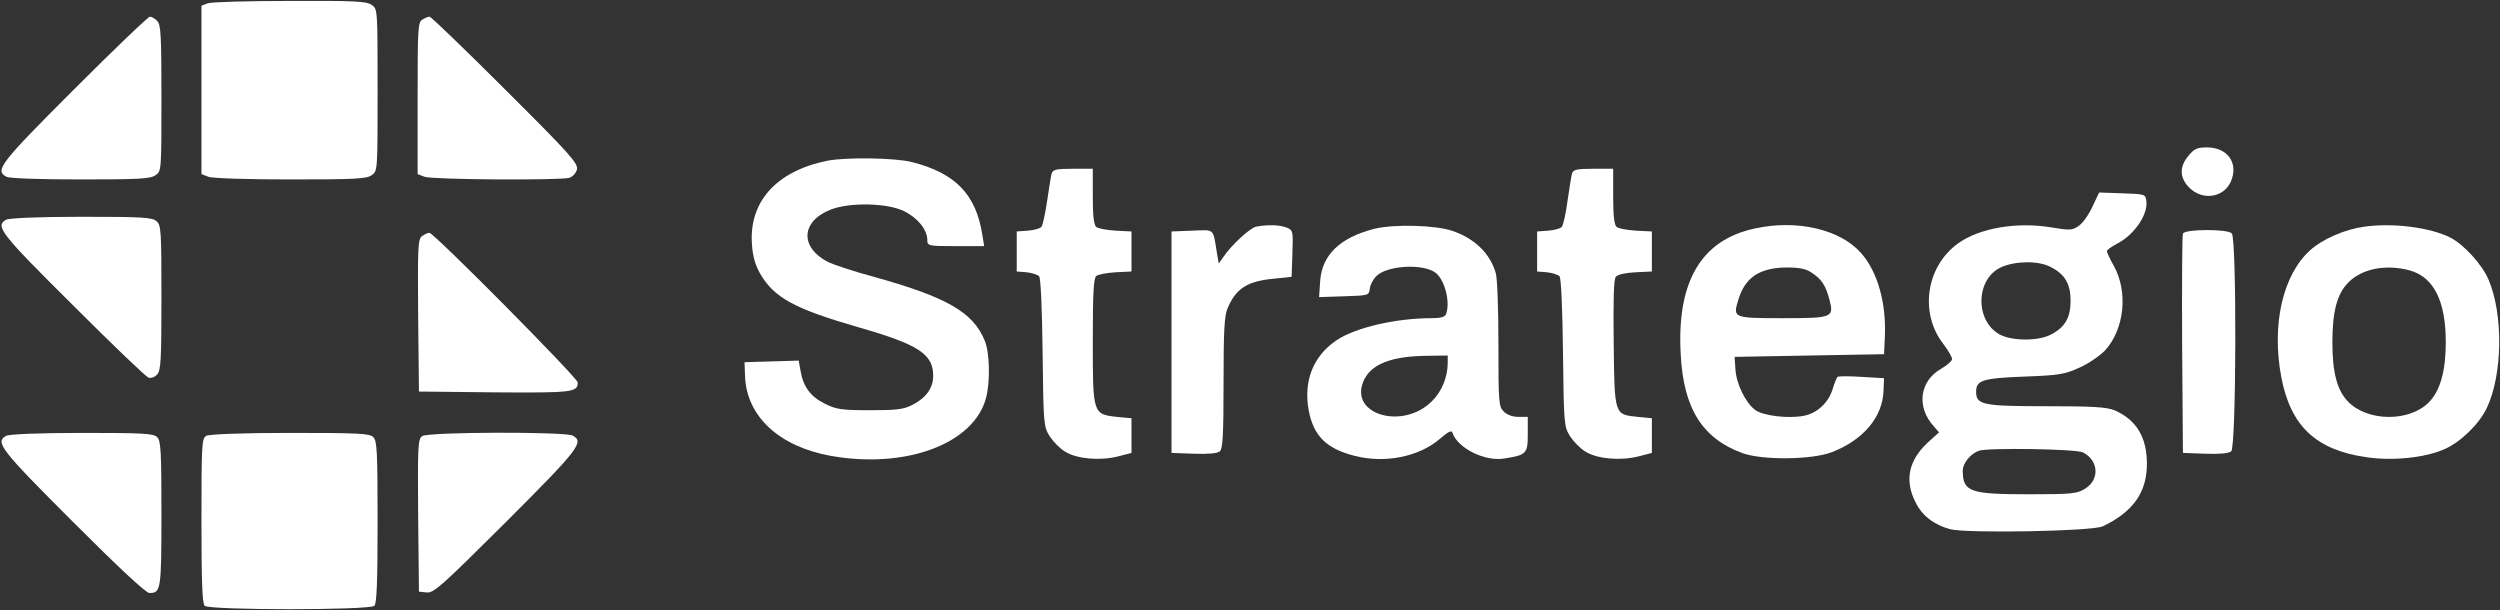
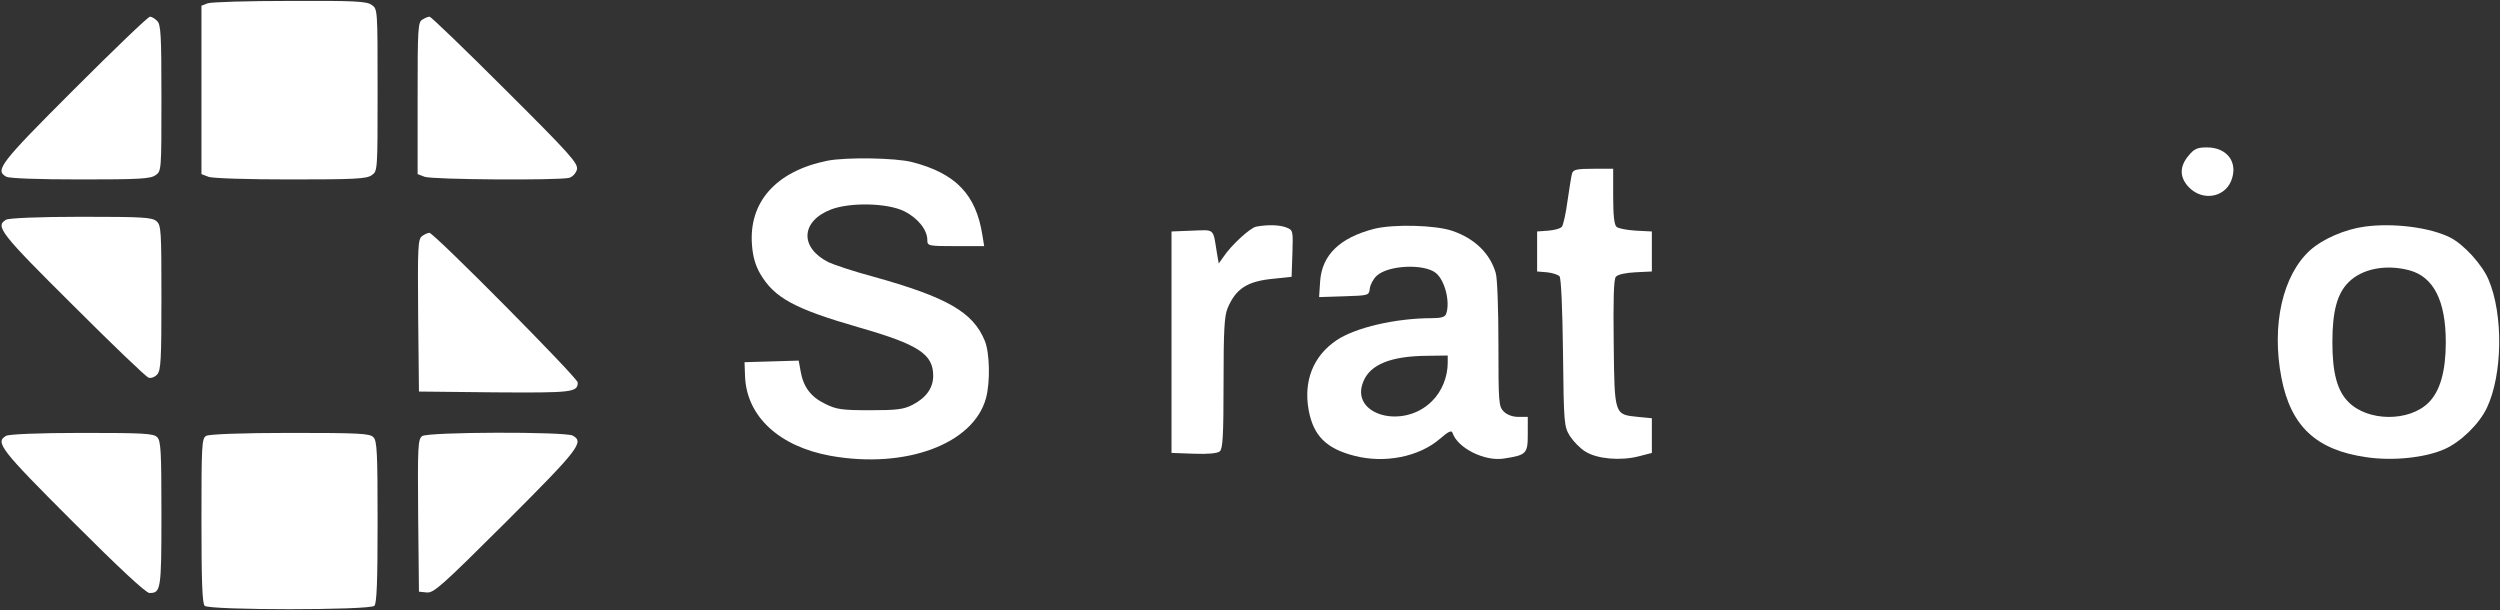
<svg xmlns="http://www.w3.org/2000/svg" width="1569" height="383" viewBox="0 0 1569 383" fill="none">
  <rect x="0" y="0" width="1569" height="383" fill="#333333" stroke="none" />
  <path d="M130.288 2.094L126.436 3.601V56.516V109.263L130.79 110.937C133.135 111.942 155.578 112.612 182.208 112.612C222.404 112.612 230.109 112.277 233.291 109.933C236.975 107.421 236.975 107.253 236.975 56.516C236.975 5.778 236.975 5.611 233.291 3.099C230.109 0.755 222.404 0.42 181.706 0.587C155.41 0.587 132.298 1.257 130.288 2.094Z" fill="white" />
  <path d="M46.378 56.181C-0.183 102.732 -3.365 106.918 4.004 110.937C6.014 111.942 23.935 112.612 50.565 112.612C87.077 112.612 94.446 112.277 97.628 109.933C101.313 107.421 101.313 107.086 101.313 61.539C101.313 22.188 100.978 15.323 98.633 13.146C97.293 11.639 95.116 10.467 94.111 10.467C92.939 10.467 71.501 31.063 46.378 56.181Z" fill="white" />
  <path d="M265.113 12.309C262.266 13.816 262.098 18.002 262.098 61.707V109.263L266.453 110.937C270.975 112.779 350.865 113.282 357.229 111.607C359.407 110.937 361.417 108.76 362.086 106.416C362.924 102.565 358.234 97.206 317.201 56.348C291.91 31.063 270.472 10.467 269.635 10.467C268.63 10.467 266.62 11.304 265.113 12.309Z" fill="white" />
  <path d="M1373.53 97.709C1367.66 104.574 1367.83 111.607 1374.03 117.803C1382.4 126.175 1395.8 123.999 1400.16 113.784C1405.01 102.23 1397.98 92.518 1385.08 92.518C1379.05 92.518 1377.04 93.355 1373.53 97.709Z" fill="white" />
  <path d="M519.187 100.89C487.03 107.421 469.779 126.845 471.956 153.805C472.459 161.005 474.134 166.699 477.148 171.89C486.025 186.96 498.586 193.826 539.285 205.547C576.634 216.264 585.679 222.292 585.679 235.856C585.679 243.559 581.156 249.754 572.615 254.108C567.088 256.955 562.733 257.457 545.985 257.457C528.231 257.457 524.882 256.955 517.847 253.438C508.803 249.084 504.113 242.721 502.439 232.842L501.266 226.311L484.35 226.813L467.267 227.316L467.602 236.526C468.774 261.476 489.04 280.23 521.364 286.091C568.595 294.464 611.136 278.556 618.84 249.754C621.52 239.707 621.185 221.288 618.003 213.752C610.634 195.835 594.22 186.458 547.827 173.564C535.936 170.382 523.374 166.196 519.857 164.522C501.769 155.312 502.606 138.902 521.364 131.534C533.423 126.845 556.871 127.348 567.423 132.539C575.964 136.725 581.994 144.26 581.994 150.623C581.994 154.307 582.496 154.475 599.747 154.475H617.668L616.496 147.274C612.476 121.989 599.747 108.76 572.447 101.728C562.231 99.048 530.911 98.546 519.187 100.89Z" fill="white" />
-   <path d="M660.042 108.761C659.539 110.435 658.367 118.138 657.195 126.008C656.022 133.878 654.515 141.079 653.677 142.251C652.84 143.423 648.988 144.428 645.136 144.763L638.101 145.265V157.824V170.383L644.298 170.885C647.648 171.22 651.165 172.392 652.17 173.397C653.175 174.736 654.012 193.658 654.347 221.455C654.85 266.164 655.017 267.672 658.702 273.7C660.879 277.049 665.234 281.57 668.416 283.412C675.785 288.101 690.524 289.273 701.745 286.426L710.12 284.249V273.365V262.481L701.075 261.643C685.834 259.969 685.834 259.801 685.834 213.92C685.834 184.281 686.337 174.569 688.012 173.229C689.184 172.224 694.711 171.22 700.071 170.885L710.12 170.383V157.824V145.265L700.071 144.763C694.711 144.428 689.184 143.423 688.012 142.418C686.504 141.246 685.834 135.385 685.834 123.329V105.914H673.441C663.056 105.914 660.879 106.416 660.042 108.761Z" fill="white" />
  <path d="M986.637 108.761C986.134 110.435 984.962 118.138 983.79 126.008C982.785 133.878 981.11 141.079 980.272 142.251C979.435 143.423 975.583 144.428 971.731 144.763L964.696 145.265V157.824V170.383L970.893 170.885C974.243 171.22 977.76 172.392 978.765 173.397C979.77 174.736 980.607 193.658 980.942 221.455C981.445 266.164 981.612 267.672 985.297 273.7C987.474 277.049 991.829 281.57 995.011 283.412C1002.38 288.101 1017.12 289.273 1028.34 286.426L1036.71 284.249V273.365V262.481L1028.01 261.643C1013.1 260.136 1013.27 260.806 1012.76 215.427C1012.43 187.797 1012.76 175.239 1014.1 173.732C1015.28 172.224 1020.3 171.22 1026.33 170.885L1036.71 170.383V157.824V145.265L1026.67 144.763C1021.31 144.428 1015.78 143.423 1014.61 142.418C1013.1 141.246 1012.43 135.385 1012.43 123.329V105.914H1000.04C989.652 105.914 987.474 106.416 986.637 108.761Z" fill="white" />
-   <path d="M1313.06 130.027C1310.72 135.05 1306.87 140.409 1304.36 141.916C1300.5 144.595 1298.83 144.595 1287.61 142.753C1266 139.069 1242.22 143.088 1228.82 152.8C1208.89 167.201 1204.53 196.17 1219.44 215.594C1222.62 219.78 1225.13 224.134 1225.13 225.306C1225.13 226.478 1222.12 229.158 1218.44 231.335C1204.7 239.037 1202.52 255.448 1213.75 267.671L1216.93 271.355L1209.89 277.718C1197.83 288.938 1195.16 301.497 1202.19 315.228C1206.21 323.6 1213.91 329.461 1223.96 332.14C1234.18 334.819 1313.23 333.48 1319.76 330.298C1338.69 321.256 1347.4 309.032 1347.4 291.115C1347.4 274.369 1340.7 263.318 1326.97 257.457C1321.94 255.448 1313.4 254.945 1284.26 254.945C1244.56 254.945 1240.21 254.108 1240.21 245.903C1240.21 238.702 1244.06 237.363 1270.19 236.358C1292.3 235.521 1295.65 235.018 1305.19 230.665C1310.89 228.153 1318.09 223.129 1321.27 219.78C1333.33 206.384 1335.67 183.109 1326.63 166.866C1324.29 162.68 1322.28 158.493 1322.28 157.656C1322.28 156.819 1325.12 154.809 1328.64 152.968C1339.36 147.442 1348.07 134.883 1347.06 126.343C1346.56 121.822 1346.39 121.822 1331.99 121.319L1317.42 120.817L1313.06 130.027ZM1286.94 167.536C1295.98 172.057 1299.5 178.253 1299.5 188.802C1299.5 199.351 1295.98 205.547 1286.94 210.068C1279.23 214.087 1262.99 214.087 1255.28 210.068C1239.37 201.696 1239.71 175.071 1255.95 167.703C1264.83 163.684 1279.4 163.517 1286.94 167.536ZM1307.2 283.914C1317.25 288.938 1317.92 301.162 1308.37 306.855C1303.52 309.869 1299.83 310.204 1273.2 310.204C1236.19 310.204 1231.83 308.697 1231.83 295.301C1231.83 290.78 1236.69 284.751 1241.88 282.909C1247.24 280.9 1303.02 281.737 1307.2 283.914Z" fill="white" />
  <path d="M3.837 137.897C-3.198 141.916 0.152 146.269 45.708 191.481C70.328 216.096 91.599 236.525 93.274 237.028C94.781 237.53 97.126 236.693 98.633 235.018C100.978 232.507 101.313 225.809 101.313 186.793C101.313 145.097 101.145 141.413 98.298 138.902C95.618 136.39 89.756 136.055 50.9 136.055C23.935 136.055 5.512 136.892 3.837 137.897Z" fill="white" />
  <path d="M788.335 142.251C784.483 143.088 772.759 153.805 767.734 161.34L764.887 165.359L763.715 158.661C761.202 142.92 762.542 144.26 748.139 144.762L735.242 145.265V214.757V284.249L749.144 284.751C758.02 285.086 764.05 284.584 765.557 283.244C767.399 281.737 767.902 273.532 767.902 240.377C767.902 207.389 768.404 198.347 770.414 193.491C775.606 181.099 782.808 176.411 799.556 174.903L810.61 173.731L811.113 158.996C811.615 144.595 811.448 144.427 807.261 142.753C802.906 141.078 795.537 140.911 788.335 142.251Z" fill="white" />
  <path d="M862.531 143.59C840.925 149.116 829.704 160.001 828.531 176.411L827.861 186.458L843.437 185.955C859.013 185.453 859.181 185.453 859.683 181.099C860.018 178.588 861.861 175.071 864.038 173.062C871.24 166.364 893.85 165.359 901.22 171.387C906.914 176.076 910.264 189.807 907.584 197.007C906.914 199.017 904.234 199.686 898.54 199.686C876.097 199.686 850.639 205.547 838.748 213.585C824.177 223.464 817.98 239.037 821.329 257.457C824.344 273.532 832.383 281.57 850.137 286.091C869.063 290.947 890.501 286.761 903.732 275.374C909.091 270.686 911.101 269.848 911.604 271.69C914.786 281.235 931.869 289.775 943.928 287.766C957.997 285.589 958.834 284.751 958.834 272.528V261.643H952.972C949.288 261.643 945.77 260.304 943.761 258.294C940.578 255.113 940.411 252.768 940.411 215.929C940.411 194.663 939.741 174.569 938.736 171.387C935.219 159.163 925.672 149.786 911.604 144.93C901.052 141.246 874.757 140.576 862.531 143.59ZM908.589 227.651C908.589 236.526 904.904 245.735 898.707 251.764C880.619 270.016 846.787 260.304 855.664 239.372C860.018 228.655 873.082 223.464 895.693 223.297L908.589 223.13V227.651Z" fill="white" />
-   <path d="M1101.2 143.423C1067.7 150.623 1052.29 176.746 1054.8 222.125C1056.48 256.285 1068.37 275.207 1093.66 284.417C1106.39 288.938 1137.37 288.603 1149.77 283.747C1169.53 276.044 1181.59 261.643 1182.09 245.233L1182.43 237.363L1168.36 236.526C1160.82 236.023 1153.95 236.023 1153.28 236.526C1152.61 237.028 1151.27 240.544 1150.1 244.396C1147.59 252.601 1140.39 259.466 1132.01 260.973C1122.13 262.815 1106.56 260.973 1101.53 257.289C1095.5 252.768 1089.64 240.879 1089.14 231.502L1088.63 223.967L1135.53 223.129L1182.43 222.292L1182.93 211.408C1183.93 190.309 1178.41 170.55 1168.02 158.828C1154.96 143.925 1127.66 137.562 1101.2 143.423ZM1136.87 171.052C1143.07 175.071 1145.75 178.922 1148.09 187.797C1151.11 199.351 1150.44 199.686 1118.45 199.686C1087.63 199.686 1087.46 199.519 1090.98 188.132C1095.17 174.066 1104.38 168.038 1121.29 167.871C1129.17 167.871 1133.52 168.708 1136.87 171.052Z" fill="white" />
  <path d="M1483.9 142.251C1471.67 143.925 1457.77 149.953 1449.9 156.986C1432.65 172.559 1425.45 203.873 1431.81 237.028C1437.67 267.504 1453.58 282.407 1485.07 286.928C1501.65 289.44 1522.09 287.263 1534.14 281.905C1544.36 277.384 1555.92 266.164 1560.77 255.95C1570.66 235.018 1571.16 197.342 1561.78 175.406C1557.76 166.029 1546.37 153.47 1537.83 149.116C1525.27 142.753 1502.15 139.739 1483.9 142.251ZM1512.37 169.713C1527.44 173.899 1534.98 188.969 1534.98 214.757C1534.98 232.842 1531.46 245.4 1524.26 252.601C1512.04 264.825 1486.08 264.657 1473.85 252.266C1466.82 245.233 1463.8 234.014 1463.8 214.757C1463.8 195.333 1466.82 184.281 1473.85 177.248C1482.39 168.54 1497.63 165.694 1512.37 169.713Z" fill="white" />
-   <path d="M1370.01 146.604C1369.51 147.609 1369.34 179.09 1369.51 216.431L1370.01 284.249L1383.91 284.751C1392.79 285.086 1398.82 284.584 1400.32 283.244C1403.51 280.565 1403.84 149.618 1400.66 146.437C1397.81 143.59 1371.01 143.758 1370.01 146.604Z" fill="white" />
  <path d="M264.945 148.112C262.266 150.121 262.098 154.642 262.433 198.012L262.936 245.735L310.501 246.238C359.239 246.573 362.589 246.238 362.589 240.042C362.589 237.195 272.315 146.102 269.467 146.102C268.463 146.102 266.453 147.107 264.945 148.112Z" fill="white" />
  <path d="M3.837 273.532C-3.198 277.551 0.152 281.905 45.541 327.284C75.185 356.923 91.599 372.161 93.776 372.161C100.978 372.161 101.313 370.319 101.313 322.595C101.313 283.412 100.978 276.546 98.633 274.37C96.456 272.025 89.756 271.69 51.402 271.69C24.102 271.69 5.512 272.528 3.837 273.532Z" fill="white" />
  <path d="M129.45 273.532C126.603 275.039 126.436 279.393 126.436 326.614C126.436 364.458 126.938 378.691 128.445 380.198C131.293 383.045 232.118 383.045 234.966 380.198C236.473 378.691 236.975 364.626 236.975 327.619C236.975 283.747 236.64 276.546 234.296 274.369C232.118 272.025 225.084 271.69 182.04 271.69C151.391 271.69 131.125 272.528 129.45 273.532Z" fill="white" />
  <path d="M264.945 273.7C262.266 275.709 262.098 280.23 262.433 323.6L262.936 371.324L267.793 371.826C272.147 372.328 277.004 367.974 317.703 327.451C363.594 281.57 366.776 277.384 359.407 273.365C354.382 270.853 268.63 271.02 264.945 273.7Z" fill="white" />
</svg>